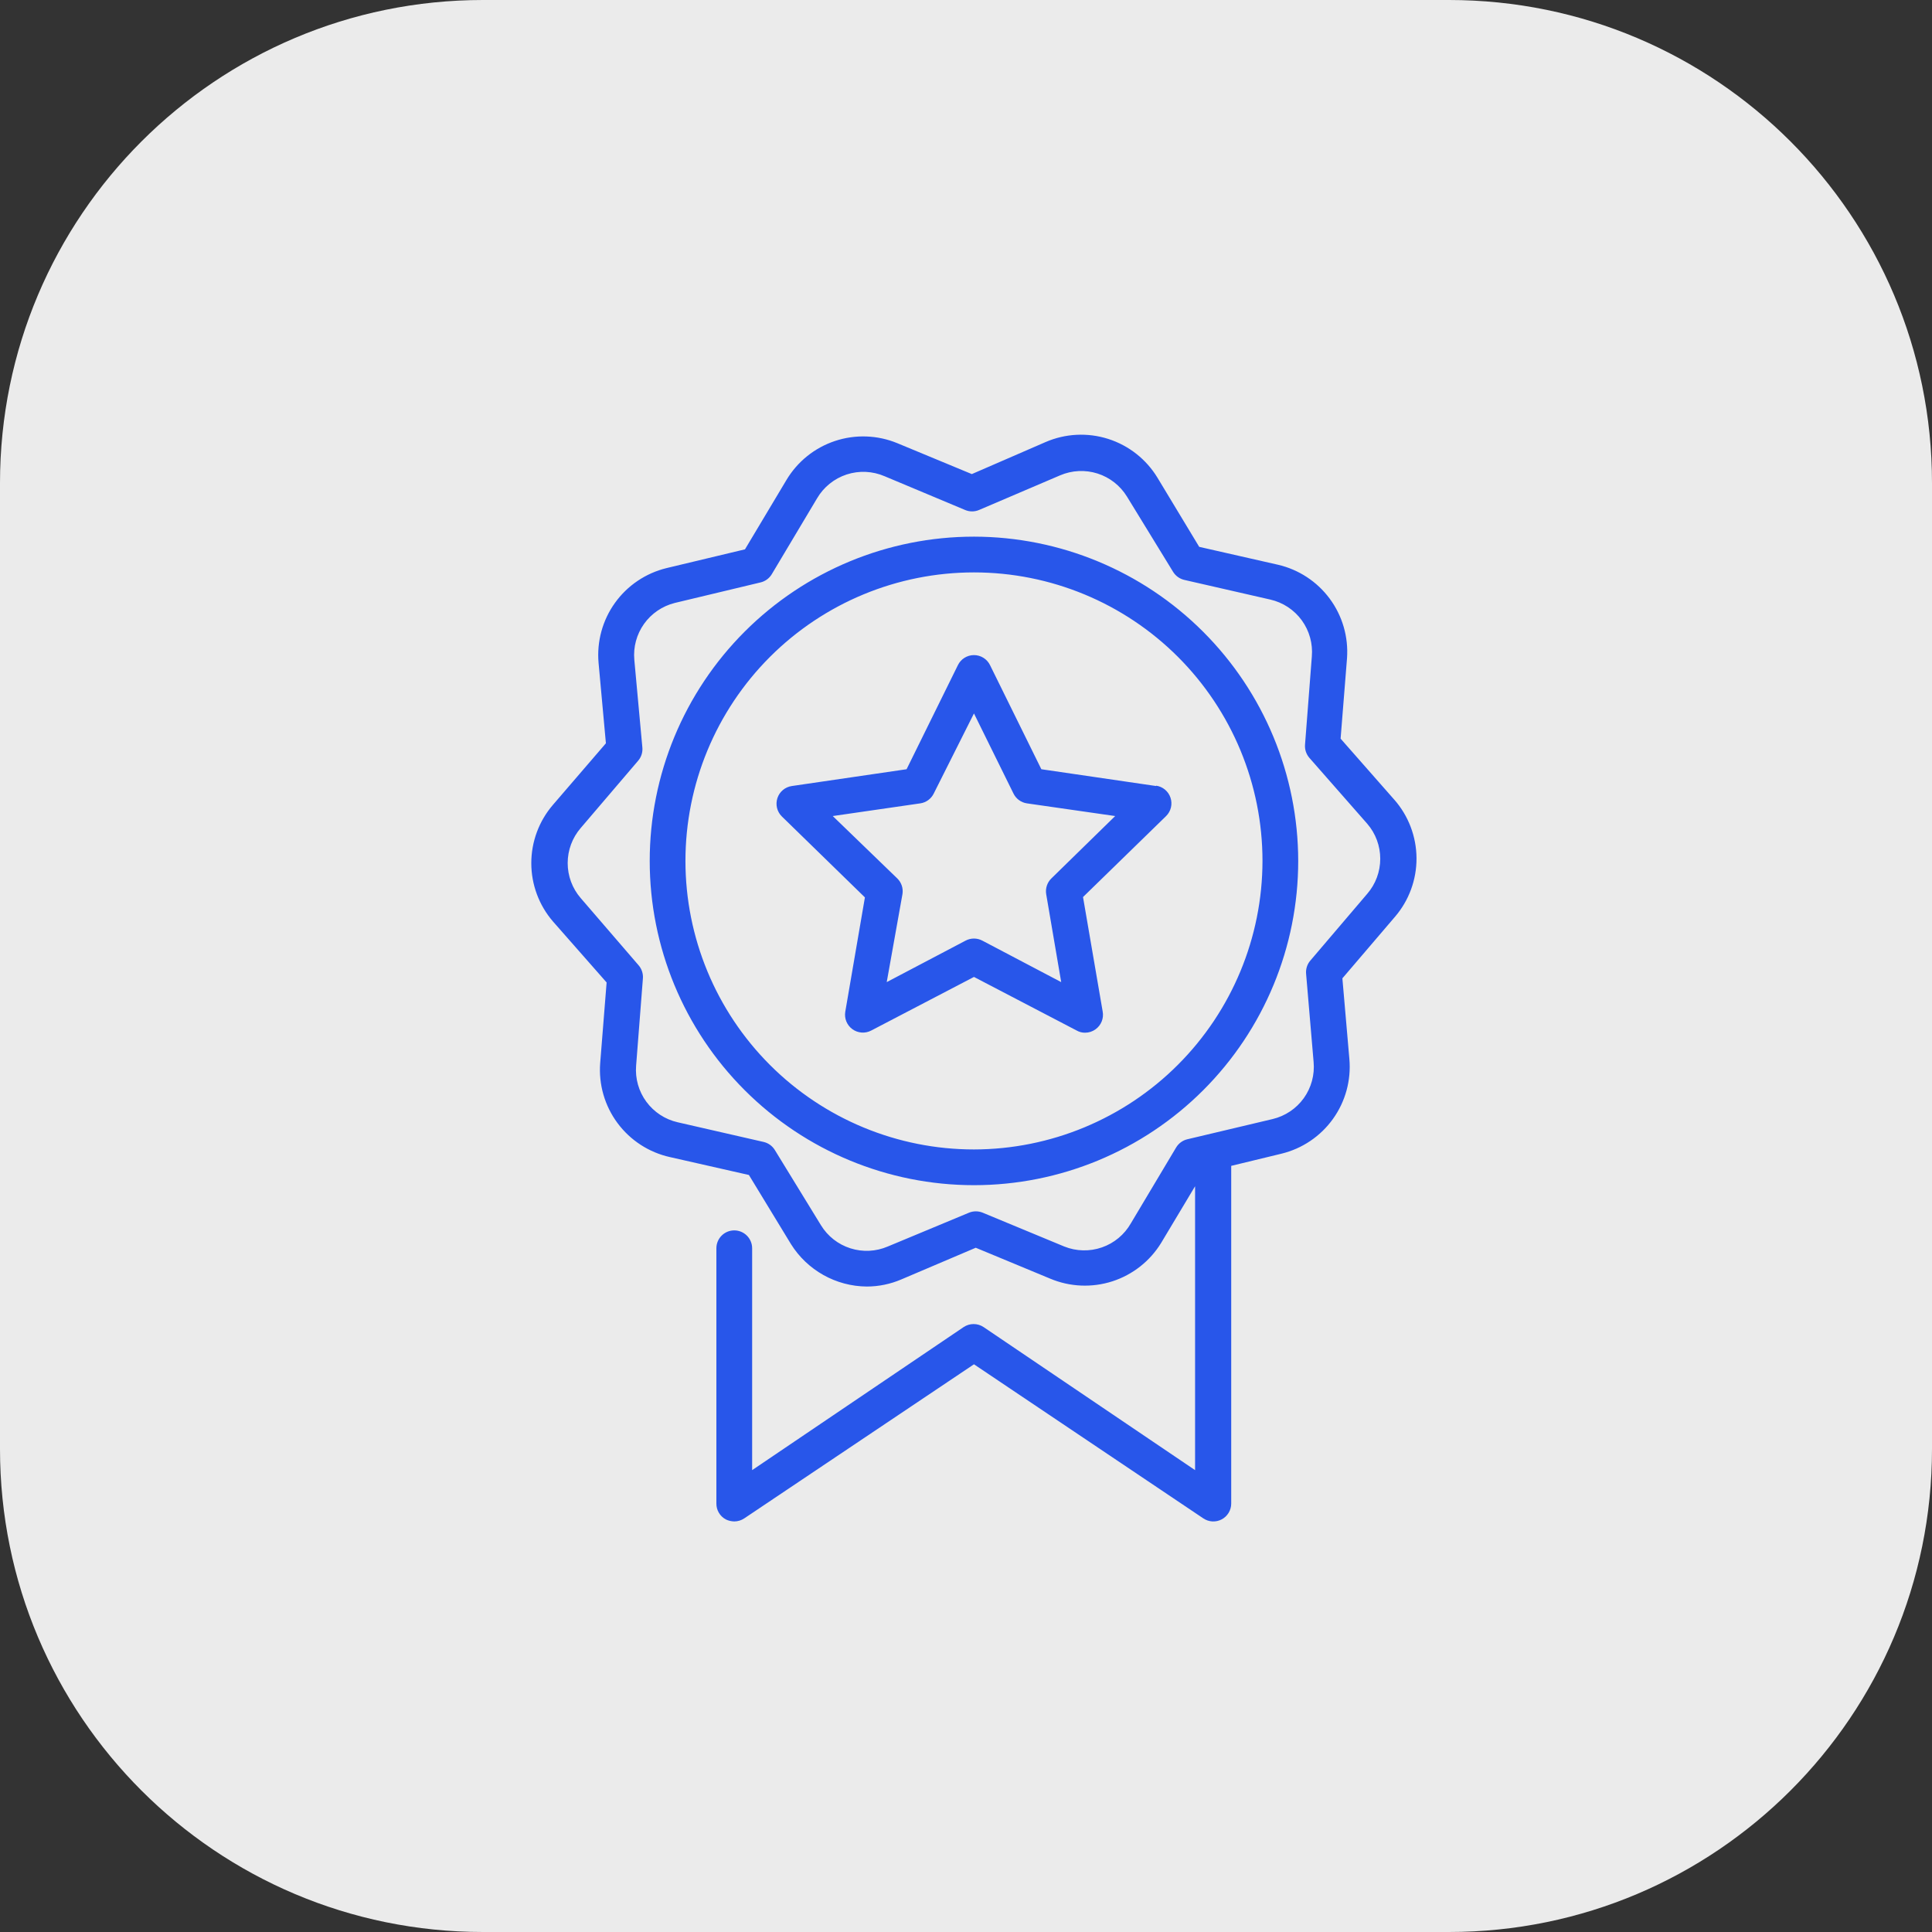
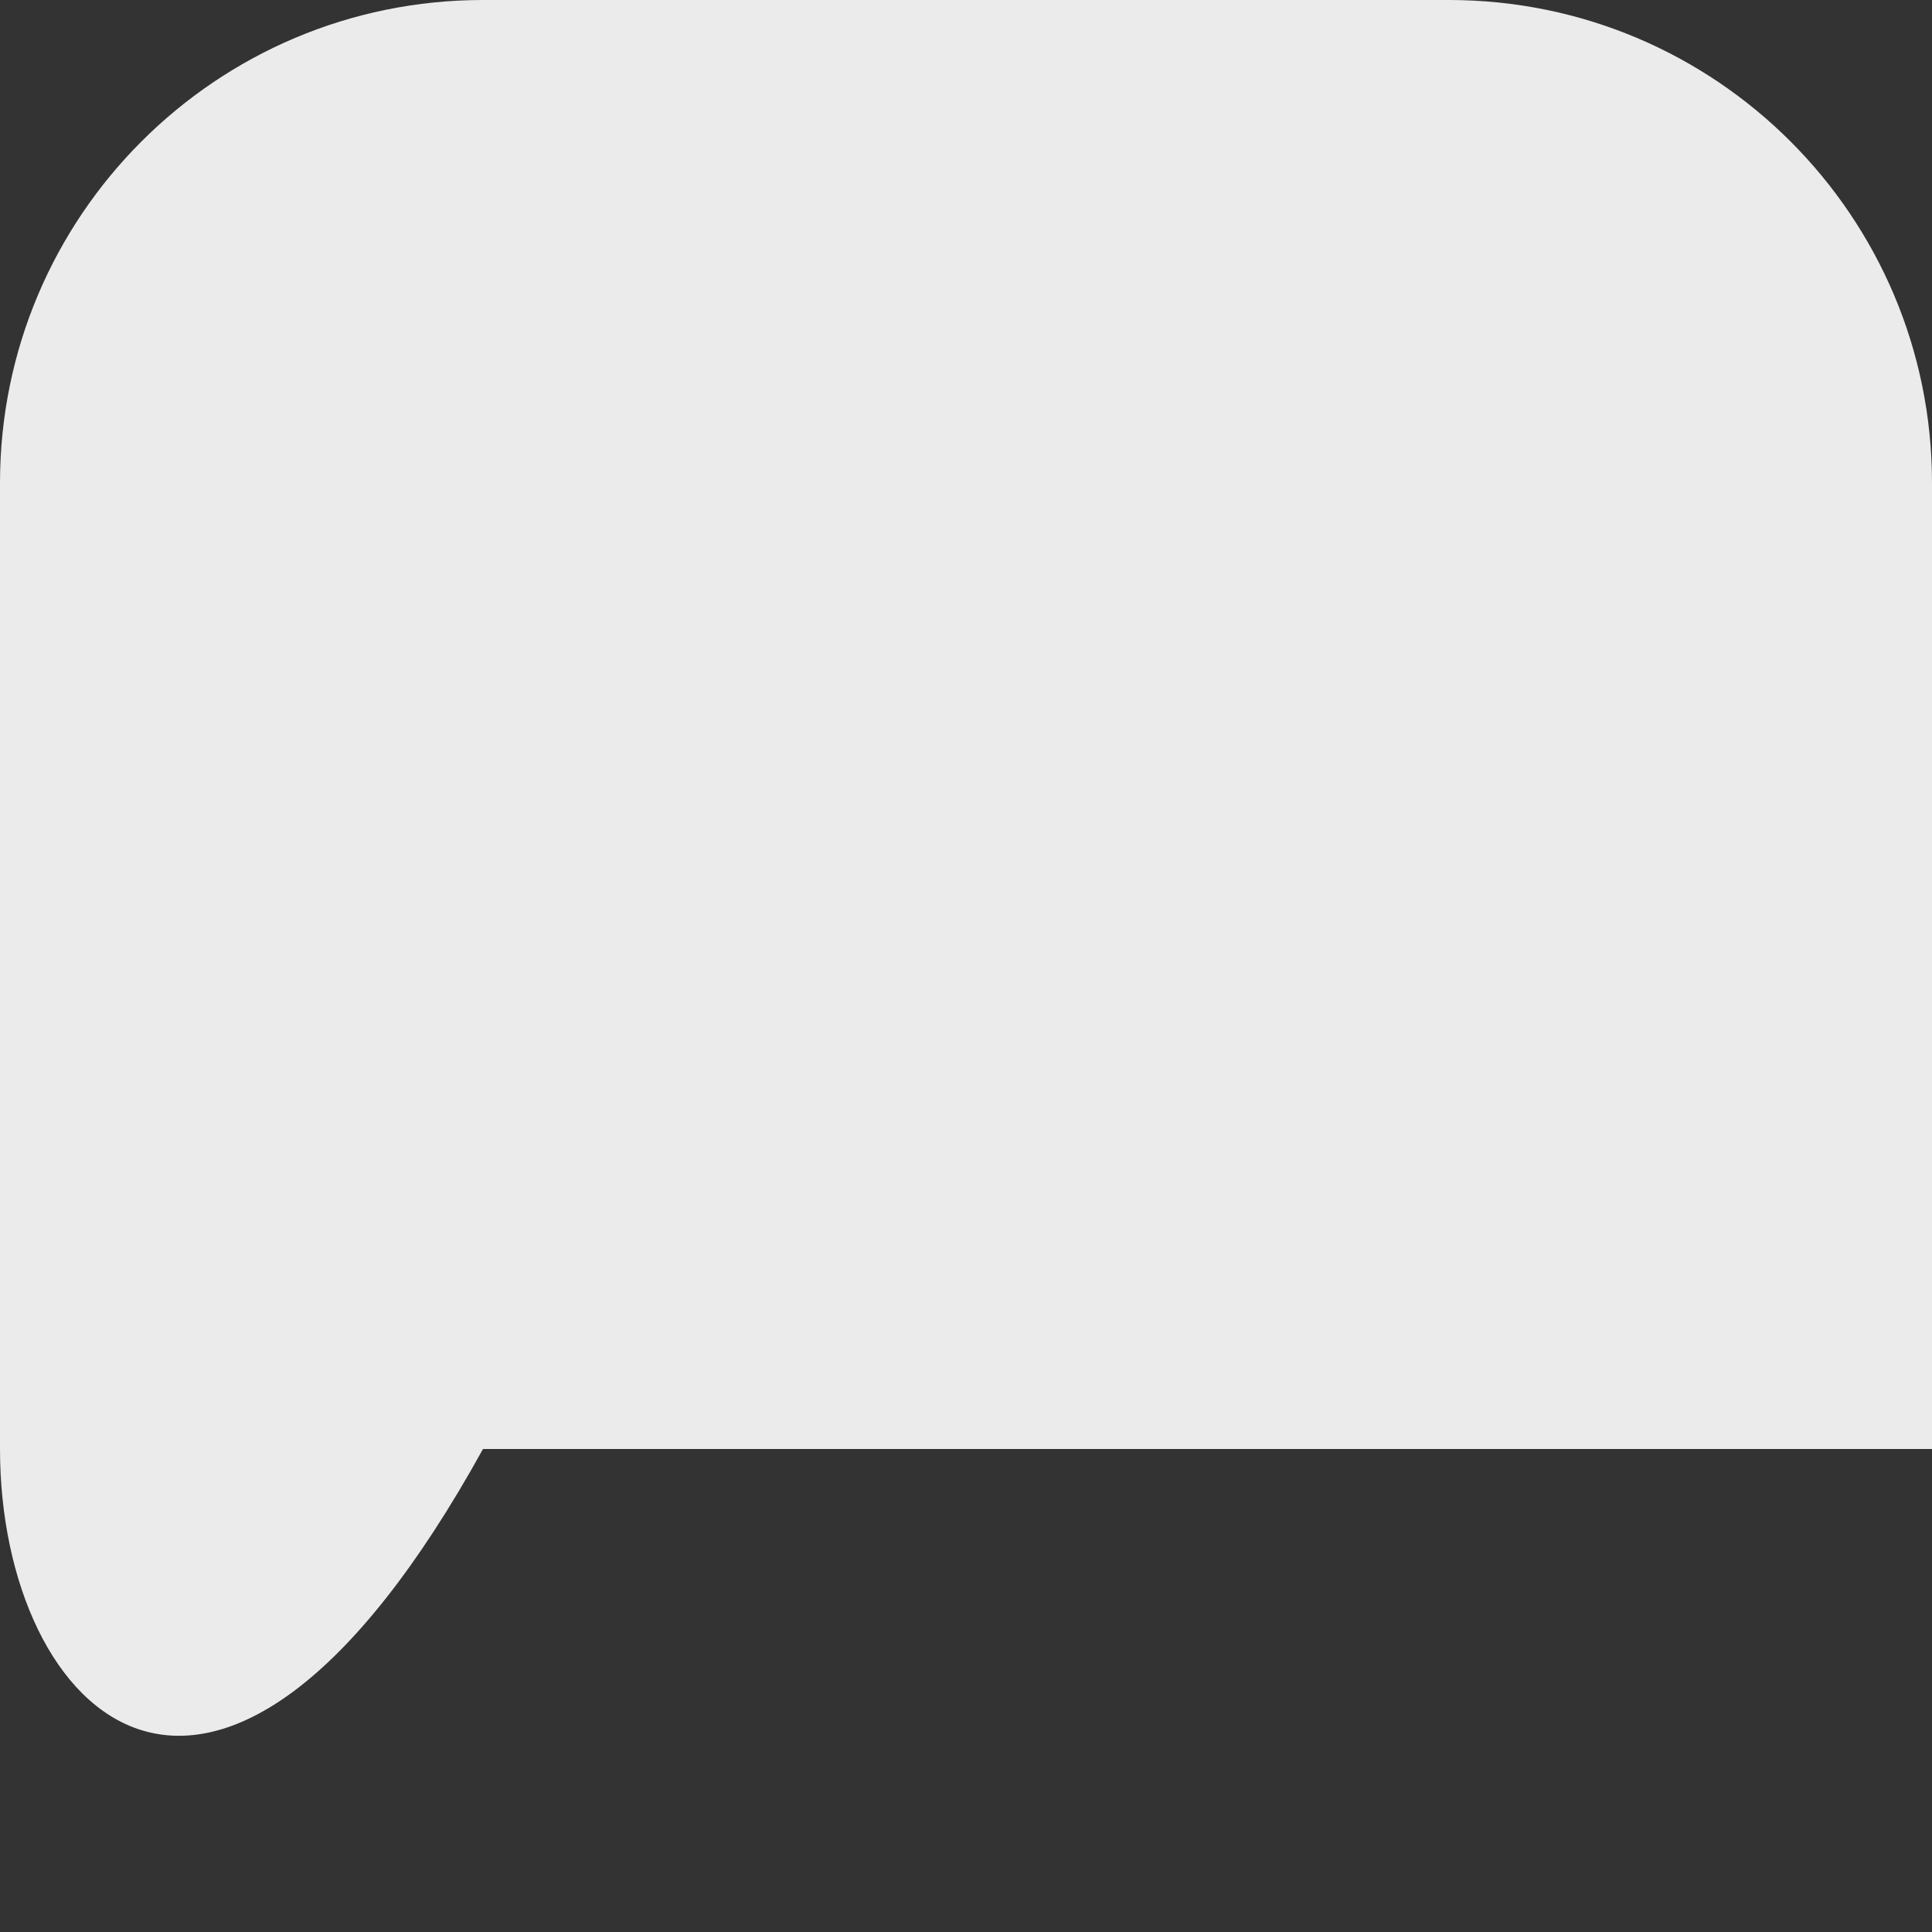
<svg xmlns="http://www.w3.org/2000/svg" width="65" height="65" viewBox="0 0 65 65" fill="none">
  <rect x="0" y="0" width="65" height="65" fill="#333333" stroke="none" />
-   <path d="M0 16.25C0 7.275 7.275 0 16.25 0H48.75C57.725 0 65 7.275 65 16.25V48.75C65 57.725 57.725 65 48.75 65H16.25C7.275 65 0 57.725 0 48.75V16.25Z" fill="white" fill-opacity="0.9" />
-   <path d="M38.897 26.445L35.035 25.88L33.309 22.379C33.209 22.172 32.999 22.04 32.768 22.04C32.537 22.04 32.327 22.172 32.227 22.379L30.501 25.88L26.64 26.445C26.414 26.478 26.226 26.635 26.155 26.852C26.084 27.068 26.141 27.307 26.303 27.467L29.099 30.192L28.438 34.041C28.401 34.266 28.494 34.492 28.678 34.626C28.863 34.76 29.108 34.778 29.31 34.672L32.768 32.868L36.226 34.672C36.31 34.72 36.406 34.745 36.503 34.744C36.63 34.745 36.755 34.705 36.858 34.63C37.048 34.494 37.142 34.259 37.098 34.029L36.437 30.18L39.233 27.455C39.395 27.295 39.453 27.056 39.381 26.84C39.31 26.623 39.122 26.466 38.897 26.433V26.445ZM35.372 29.554L35.372 29.554C35.231 29.691 35.166 29.889 35.198 30.083L35.703 33.042L33.051 31.647H33.051C32.874 31.553 32.662 31.553 32.485 31.647L29.833 33.042L30.362 30.083C30.394 29.889 30.329 29.691 30.188 29.554L28.017 27.455L30.964 27.028C31.16 26.999 31.328 26.875 31.415 26.697L32.768 24.003L34.097 26.697C34.184 26.875 34.353 26.999 34.548 27.028L37.519 27.455L35.372 29.554ZM32.768 18.055C29.875 18.055 27.1 19.205 25.054 21.25C23.008 23.296 21.859 26.071 21.859 28.964C21.859 31.858 23.008 34.633 25.054 36.678C27.1 38.724 29.875 39.874 32.768 39.874C35.661 39.874 38.436 38.724 40.482 36.678C42.528 34.632 43.677 31.858 43.677 28.964C43.674 26.072 42.524 23.299 40.478 21.254C38.433 19.209 35.66 18.058 32.768 18.055L32.768 18.055ZM32.768 38.672C30.194 38.672 27.725 37.649 25.904 35.829C24.084 34.008 23.061 31.539 23.061 28.965C23.061 26.39 24.084 23.922 25.904 22.101C27.725 20.281 30.194 19.258 32.768 19.258C35.343 19.258 37.811 20.281 39.632 22.101C41.452 23.922 42.475 26.39 42.475 28.965C42.472 31.538 41.448 34.005 39.628 35.825C37.809 37.645 35.341 38.668 32.768 38.672H32.768ZM46.907 26.902L45.103 24.851L45.319 22.145H45.319C45.37 21.429 45.164 20.719 44.737 20.142C44.31 19.565 43.691 19.16 42.992 18.999L40.346 18.398L38.944 16.076C38.568 15.454 37.978 14.988 37.285 14.767C36.592 14.546 35.841 14.584 35.174 14.874L32.696 15.95L30.188 14.91C29.521 14.635 28.778 14.609 28.093 14.836C27.409 15.063 26.829 15.529 26.459 16.149L25.064 18.482L22.424 19.113C21.724 19.284 21.109 19.699 20.69 20.283C20.27 20.868 20.075 21.584 20.138 22.301L20.385 25.007L18.605 27.076C18.134 27.622 17.875 28.319 17.875 29.04C17.875 29.761 18.134 30.457 18.605 31.003L20.409 33.054L20.193 35.761C20.137 36.484 20.343 37.203 20.776 37.785C21.208 38.367 21.836 38.774 22.544 38.93L25.196 39.531L26.609 41.853C27.159 42.735 28.121 43.275 29.159 43.284C29.561 43.284 29.958 43.202 30.326 43.044L32.828 41.979L35.336 43.02C35.999 43.298 36.739 43.329 37.423 43.109C38.107 42.888 38.689 42.43 39.065 41.817L40.207 39.91V49.461L33.093 44.649C32.889 44.512 32.623 44.512 32.419 44.649L25.305 49.461V41.997C25.305 41.665 25.035 41.395 24.703 41.395C24.371 41.395 24.102 41.665 24.102 41.997V50.585C24.1 50.809 24.223 51.015 24.421 51.12C24.509 51.163 24.605 51.185 24.703 51.187C24.823 51.187 24.94 51.151 25.04 51.084L32.768 45.9L40.484 51.084V51.084C40.669 51.209 40.907 51.222 41.104 51.117C41.3 51.013 41.423 50.808 41.423 50.585V39.224L43.112 38.815V38.815C43.812 38.645 44.427 38.23 44.846 37.645C45.266 37.06 45.461 36.344 45.398 35.628L45.163 32.915L46.931 30.846C47.404 30.297 47.661 29.594 47.657 28.869C47.652 28.144 47.386 27.445 46.907 26.901L46.907 26.902ZM45.999 30.071L44.087 32.315C43.98 32.437 43.928 32.598 43.942 32.76L44.195 35.73C44.234 36.163 44.117 36.594 43.864 36.947C43.611 37.299 43.239 37.548 42.817 37.649L39.949 38.329C39.79 38.366 39.654 38.466 39.57 38.605L38.048 41.155C37.832 41.535 37.486 41.824 37.073 41.967C36.661 42.111 36.21 42.1 35.805 41.937L33.063 40.8C32.915 40.739 32.748 40.739 32.6 40.8L29.869 41.937C29.471 42.108 29.024 42.13 28.611 41.998C28.198 41.867 27.846 41.591 27.62 41.221L26.068 38.69C25.983 38.552 25.847 38.455 25.689 38.419L22.797 37.757C22.375 37.661 22.002 37.415 21.745 37.066C21.489 36.718 21.367 36.288 21.401 35.857L21.63 32.916C21.642 32.756 21.59 32.598 21.486 32.477L19.537 30.215C19.254 29.888 19.099 29.47 19.099 29.037C19.099 28.604 19.254 28.186 19.537 27.858L21.467 25.597V25.597C21.574 25.474 21.626 25.314 21.612 25.152L21.341 22.199C21.302 21.77 21.418 21.342 21.667 20.991C21.916 20.641 22.283 20.391 22.7 20.286L25.587 19.595C25.746 19.558 25.882 19.458 25.966 19.318L27.488 16.768C27.71 16.388 28.064 16.102 28.483 15.964C28.902 15.827 29.356 15.848 29.761 16.022L32.473 17.159C32.621 17.221 32.788 17.221 32.936 17.159L35.667 15.992C36.065 15.822 36.512 15.8 36.925 15.931C37.338 16.063 37.69 16.339 37.916 16.708L39.468 19.24H39.468C39.553 19.377 39.689 19.475 39.847 19.511L42.739 20.172C43.164 20.269 43.54 20.517 43.797 20.87C44.053 21.223 44.173 21.656 44.135 22.091L43.906 25.056C43.894 25.215 43.946 25.373 44.05 25.494L45.999 27.714C46.282 28.041 46.437 28.46 46.437 28.892C46.437 29.325 46.282 29.744 45.999 30.071L45.999 30.071Z" fill="#2856EA" />
+   <path d="M0 16.25C0 7.275 7.275 0 16.25 0H48.75C57.725 0 65 7.275 65 16.25V48.75H16.25C7.275 65 0 57.725 0 48.75V16.25Z" fill="white" fill-opacity="0.9" />
</svg>